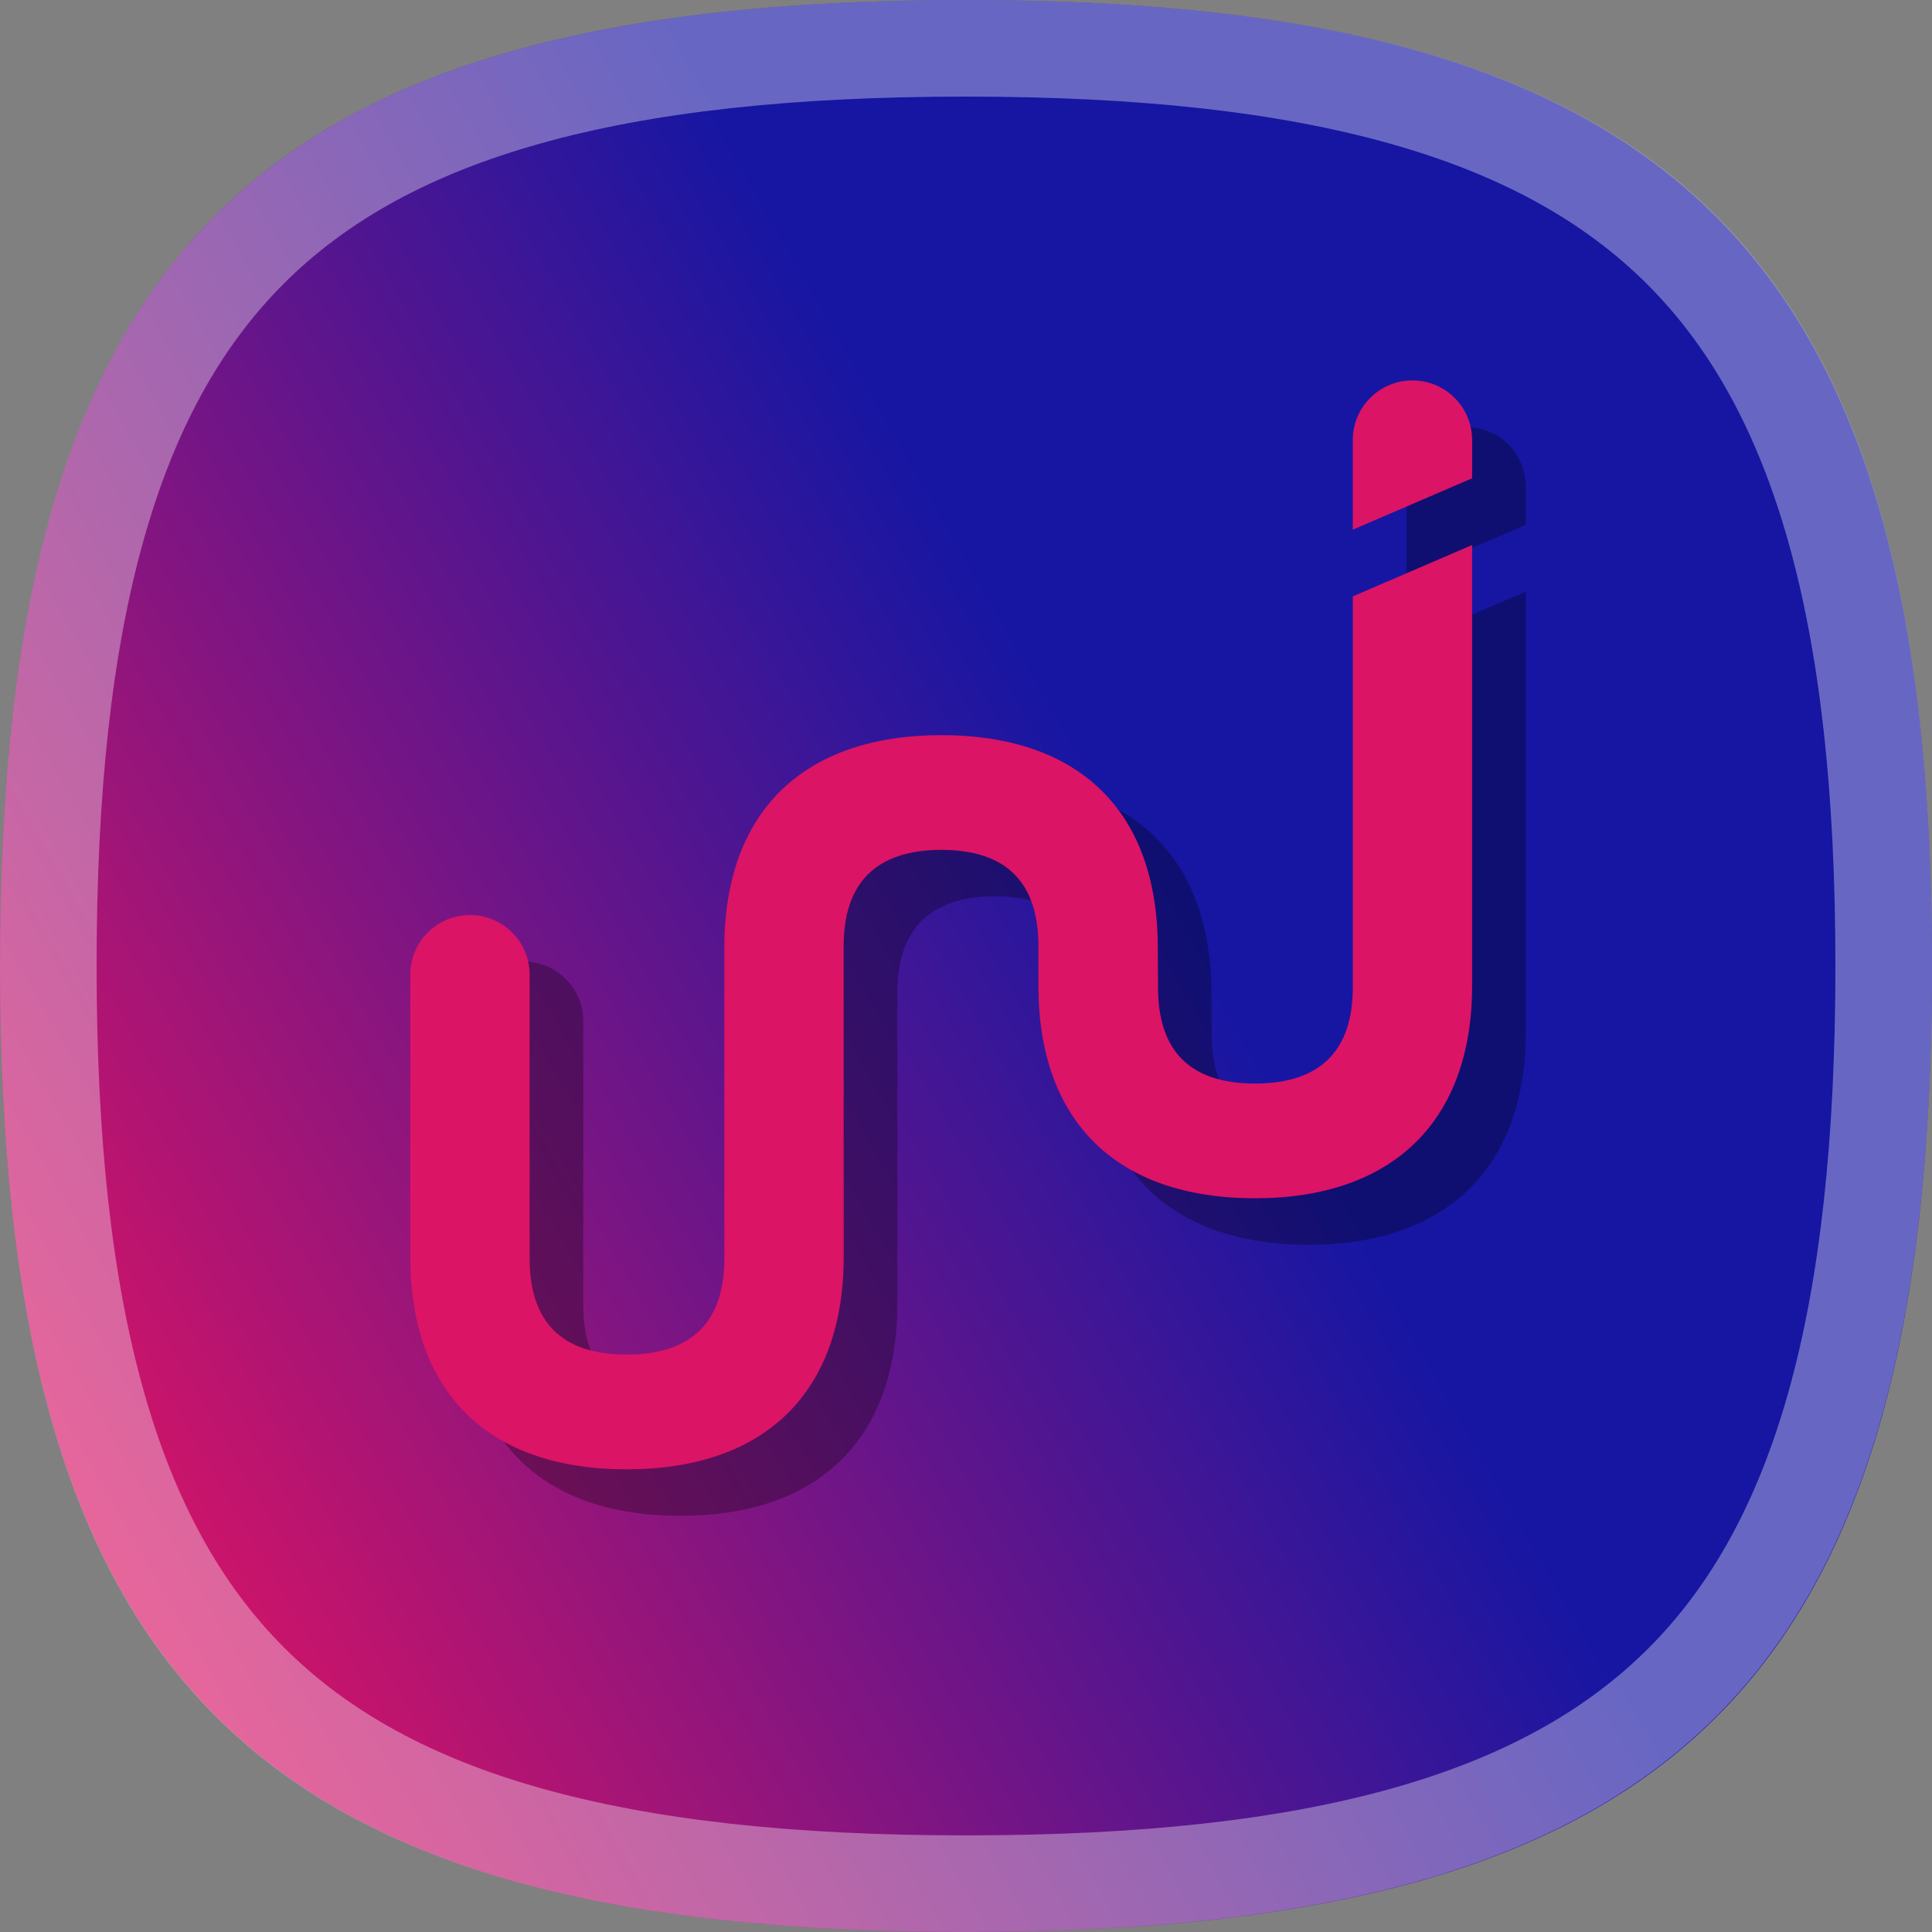
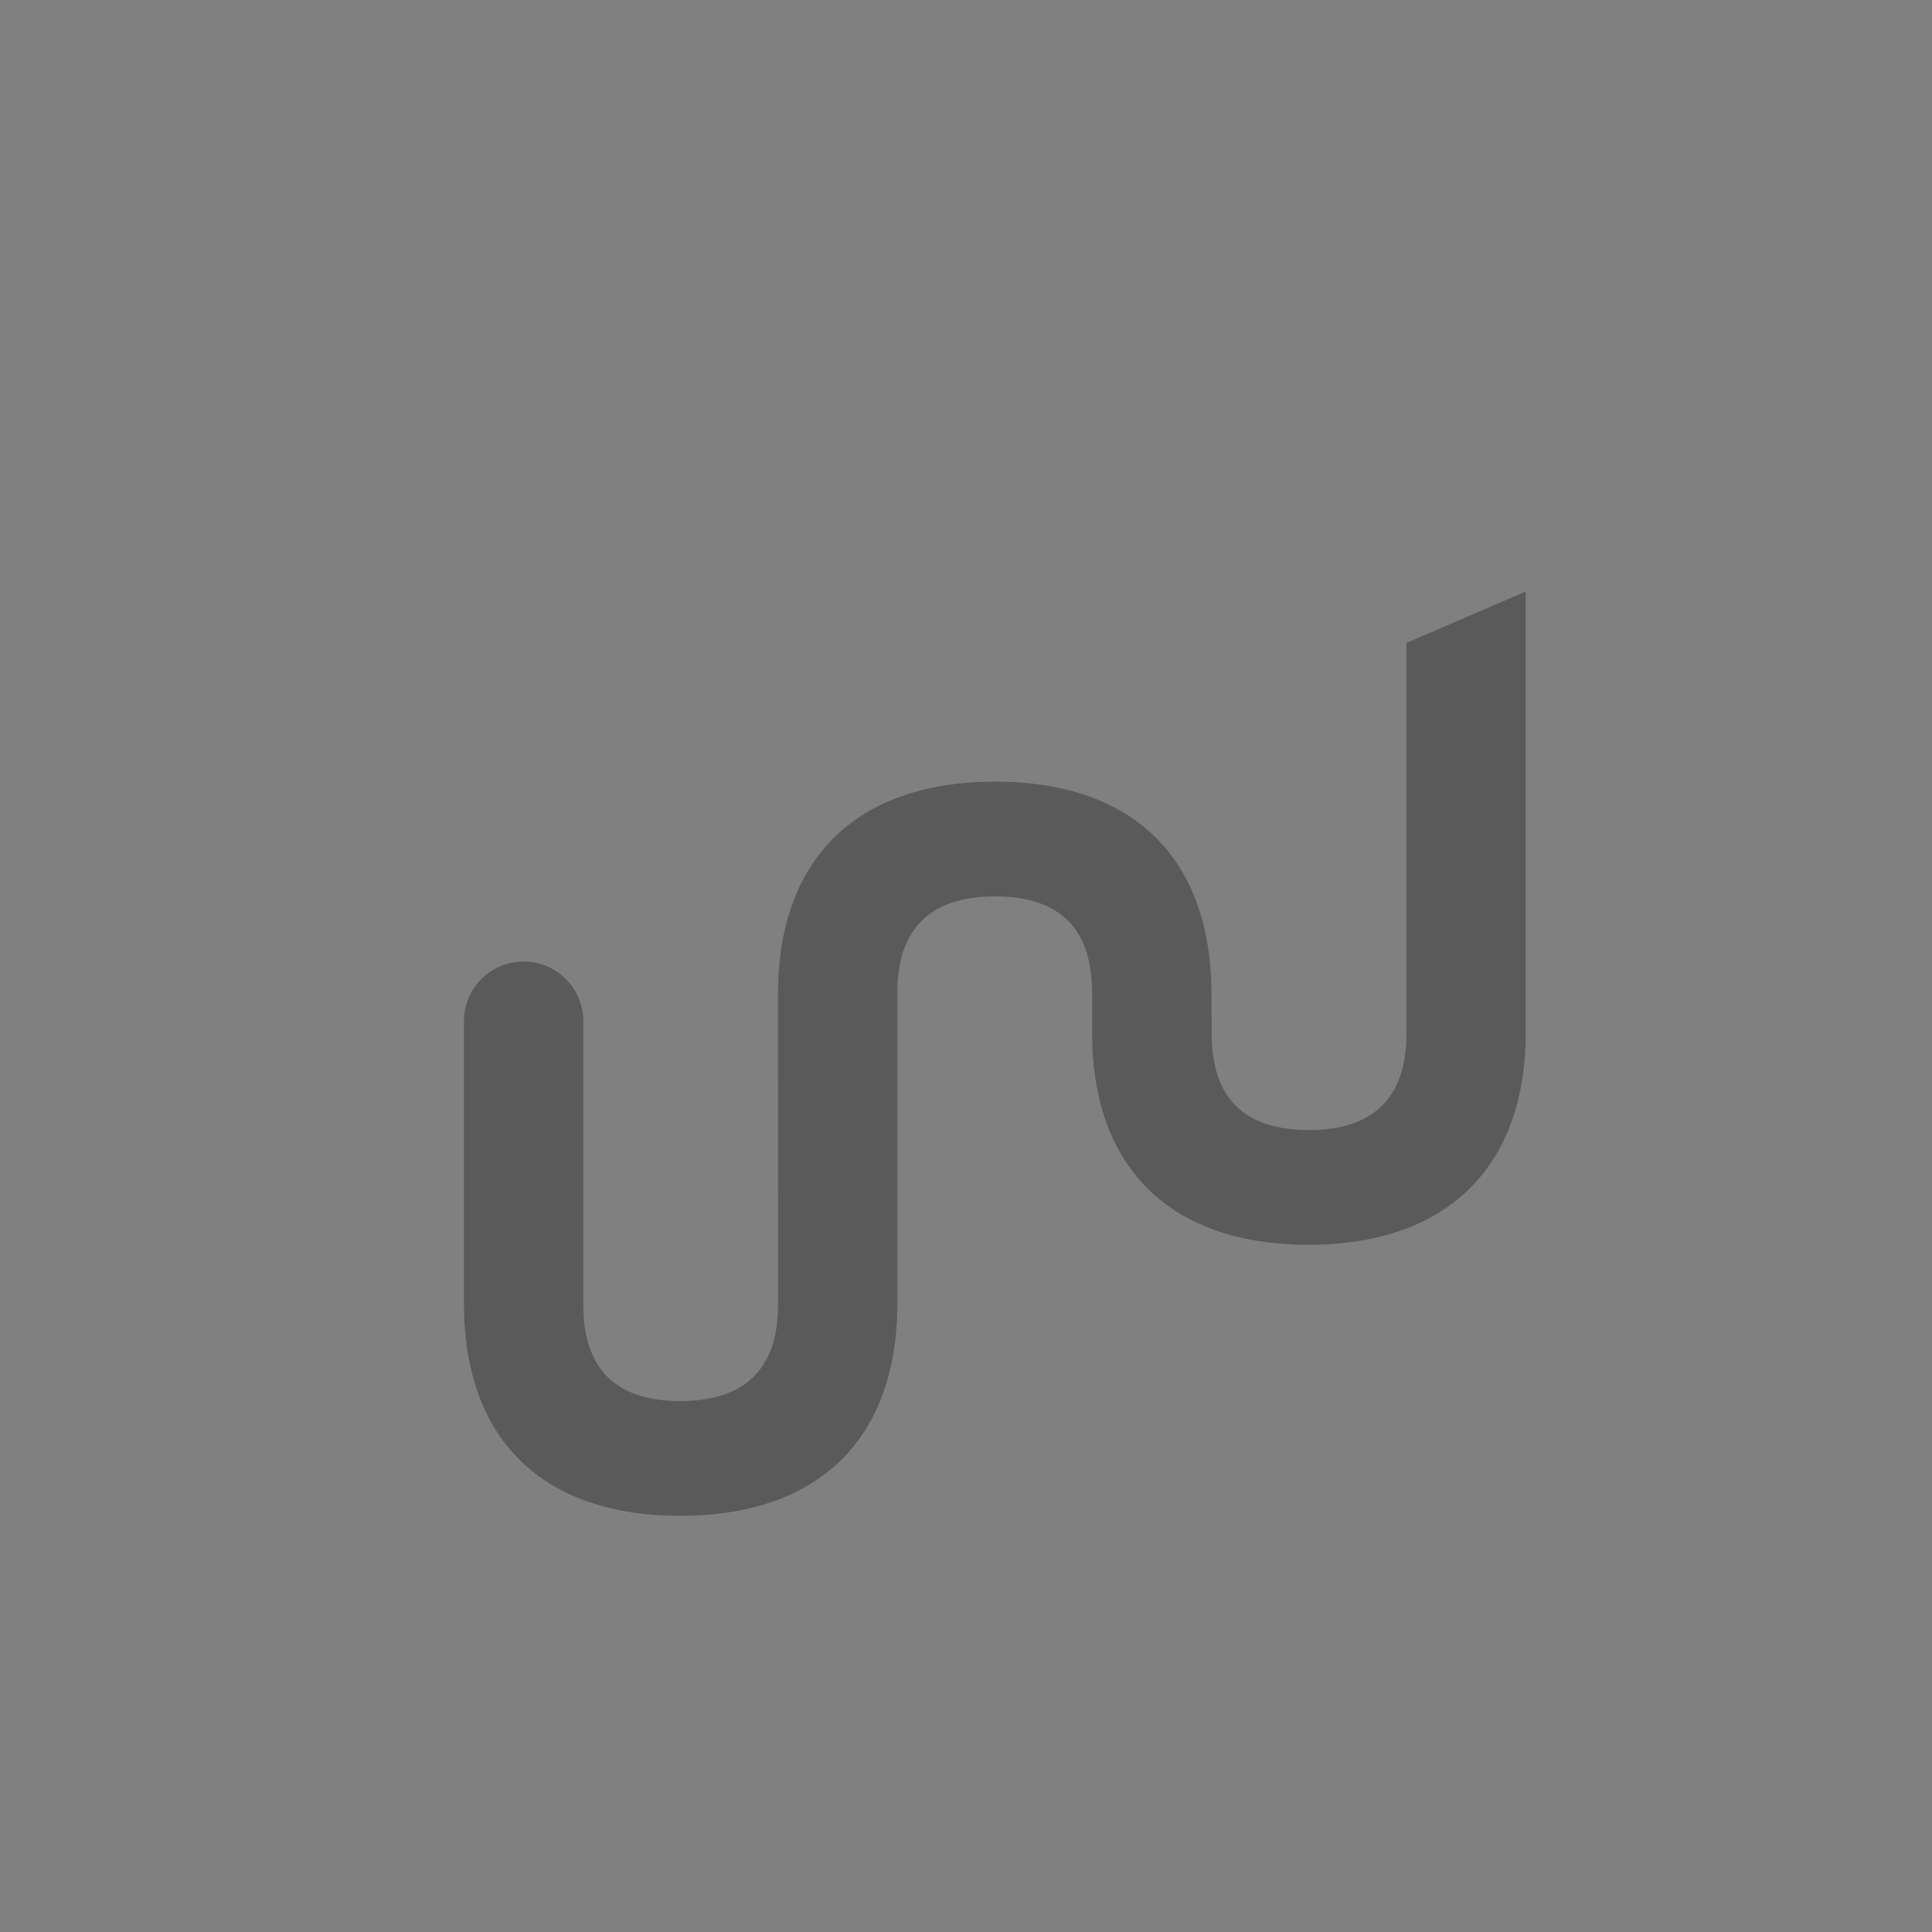
<svg xmlns="http://www.w3.org/2000/svg" viewBox="0 0 720 720">
  <rect x="0" y="0" width="720" height="720" fill="#808080" stroke="none" />
  <defs>
    <linearGradient id="gradient" x1="0.97" y1="0.23" x2="0.03" y2="0.77" gradientUnits="objectBoundingBox">
      <stop offset=".4" stop-color="#1616a3" />
      <stop offset="1" stop-color="#db1465" />
    </linearGradient>
  </defs>
  <g isolation="isolate">
-     <path d="M720,360c0,133.01-23.5,223.01-80.24,279.76-56.75,56.75-146.75,80.24-279.76,80.24s-222.68-23.64-279.51-80.45S0,492.73,0,360,23.52,137.03,80.27,80.27,227.03,0,360,0s222.44,23.66,279.33,80.49c56.89,56.83,80.67,146.83,80.67,279.51Z" fill="url(#gradient)" />
    <g>
      <g mix-blend-mode="multiply" opacity=".3">
-         <path d="M568.62,195.58v-14.24c0-12.28-9.96-22.24-22.24-22.24s-22.24,9.96-22.24,22.24v33.39l44.47-19.15Z" />
        <path d="M524.15,239.58v145.7c0,23.24-11.76,35.86-36.44,35.86s-36.15-12.62-36.15-35.86l-.09-14.79c0-50.5-28.98-79.19-80.62-79.19s-80.91,28.69-80.91,79.19l.02,115.79c0,23.24-11.76,35.86-36.44,35.86s-36.15-12.62-36.15-35.86v-105.7c0-12.28-9.96-22.24-22.24-22.24s-22.24,9.96-22.24,22.24v105.13c0,50.5,28.98,79.19,80.62,79.19s80.91-28.69,80.91-79.19l-.02-115.79c0-23.24,11.76-35.86,36.44-35.86s36.15,12.62,36.15,35.86v15.83c.4,49.84,29.43,78.14,80.71,78.14s80.91-28.69,80.91-79.19V220.44l-44.47,19.15Z" />
      </g>
      <g>
-         <path d="M548.62,178.25v-14.24c0-12.28-9.96-22.24-22.24-22.24s-22.24,9.96-22.24,22.24v33.39l44.47-19.15Z" fill="#db1465" />
-         <path d="M504.15,222.25v145.7c0,23.24-11.76,35.86-36.44,35.86s-36.15-12.62-36.15-35.86l-.09-14.79c0-50.5-28.98-79.19-80.62-79.19s-80.91,28.69-80.91,79.19l.02,115.79c0,23.24-11.76,35.86-36.44,35.86s-36.15-12.62-36.15-35.86v-105.7c0-12.28-9.96-22.24-22.24-22.24s-22.24,9.96-22.24,22.24v105.13c0,50.5,28.98,79.19,80.62,79.19s80.91-28.69,80.91-79.19l-.02-115.79c0-23.24,11.76-35.86,36.44-35.86s36.15,12.62,36.15,35.86v15.83c.4,49.84,29.43,78.14,80.71,78.14s80.91-28.69,80.91-79.19V203.11l-44.47,19.15Z" fill="#db1465" />
-       </g>
+         </g>
    </g>
-     <path d="M360,36c64.52,0,116.27,5.75,158.23,17.58,40.53,11.43,71.82,28.56,95.66,52.37,23.85,23.82,41.01,55.11,52.47,95.63,11.87,42,17.64,93.82,17.64,158.41s-5.73,116.77-17.5,158.75c-11.38,40.55-28.45,71.8-52.2,95.55-23.75,23.75-55,40.82-95.55,52.2-41.98,11.78-93.91,17.5-158.75,17.5s-116.47-5.75-158.44-17.57c-40.54-11.42-71.81-28.54-95.62-52.34-23.81-23.8-40.93-55.08-52.36-95.61-11.83-41.98-17.58-93.82-17.58-158.47s5.73-116.73,17.51-158.71c11.38-40.55,28.46-71.8,52.22-95.56s55.01-40.84,95.56-52.22c41.98-11.78,93.89-17.51,158.71-17.51m0-36C94.07,0,0,94.07,0,360s94.63,360,360,360,360-93.98,360-360S624.89,0,360,0h0Z" fill="#fff" opacity=".35" />
  </g>
</svg>